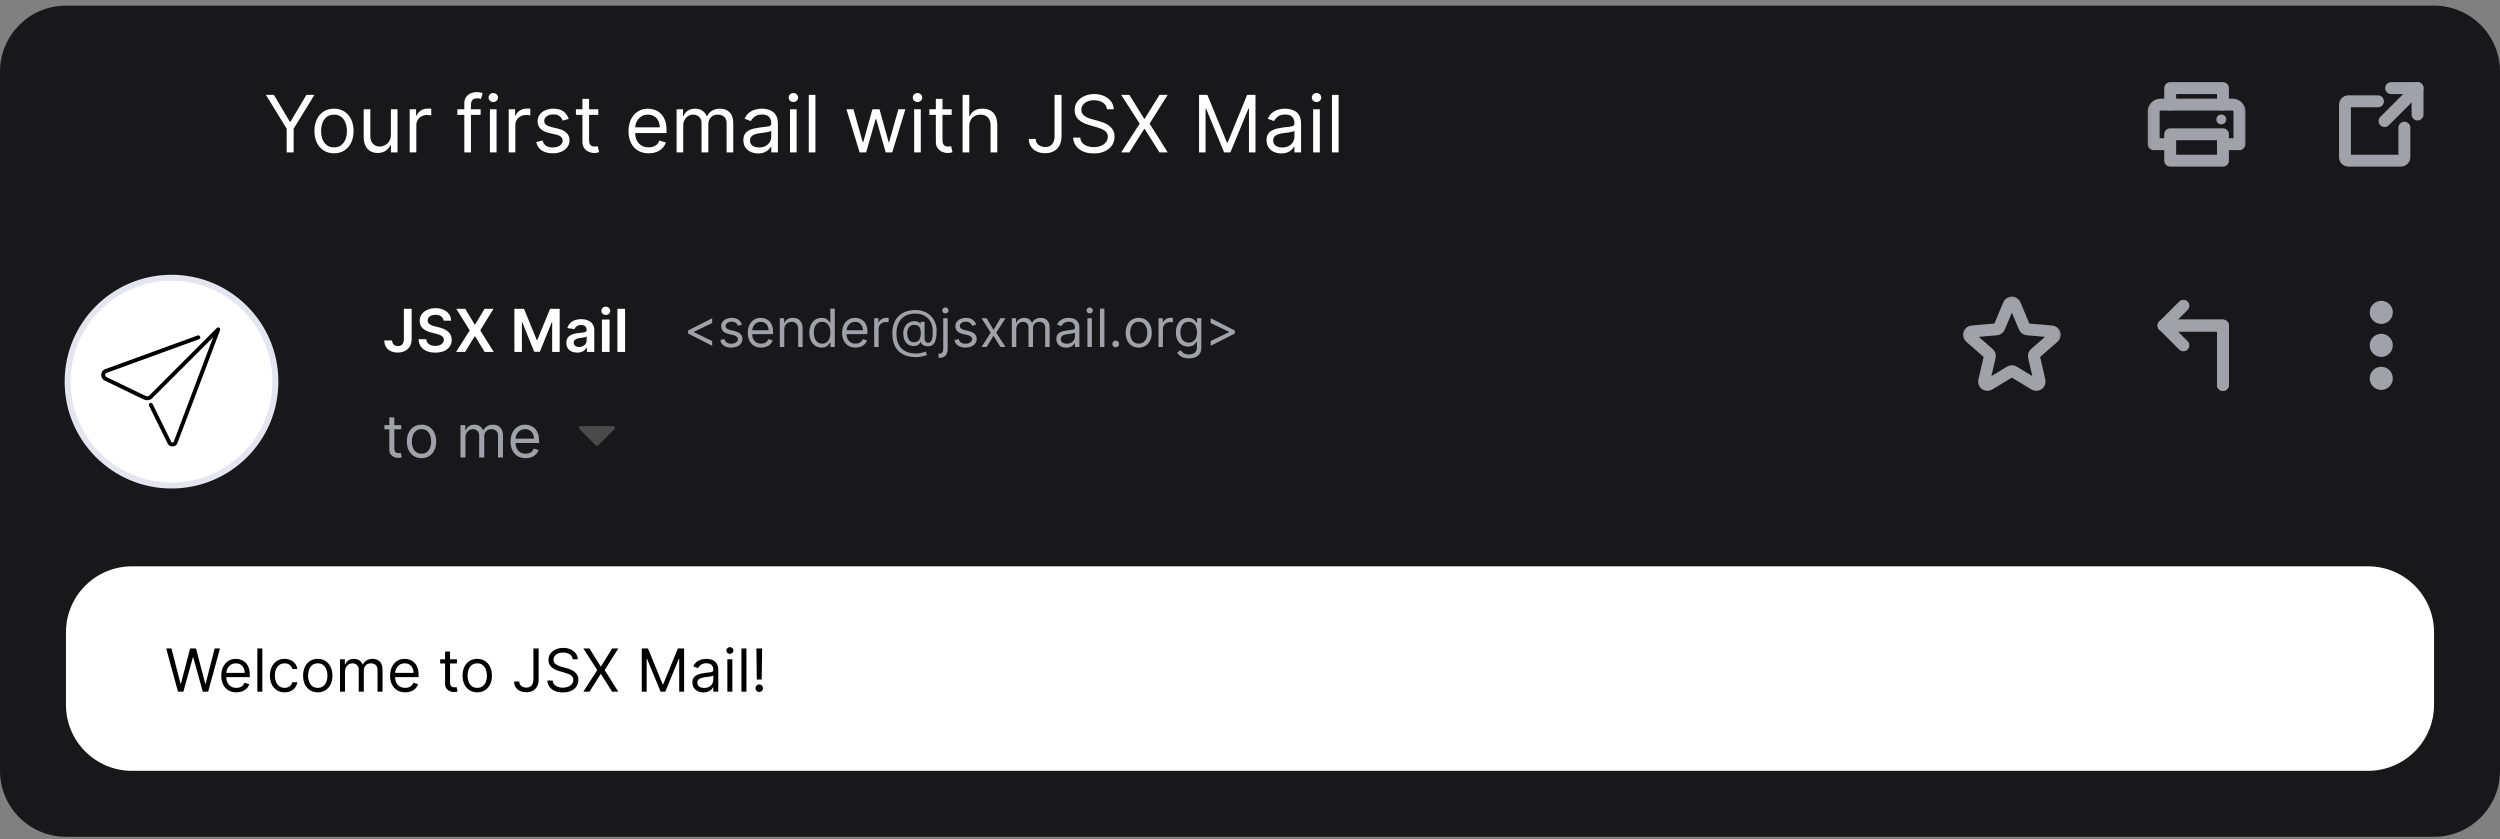
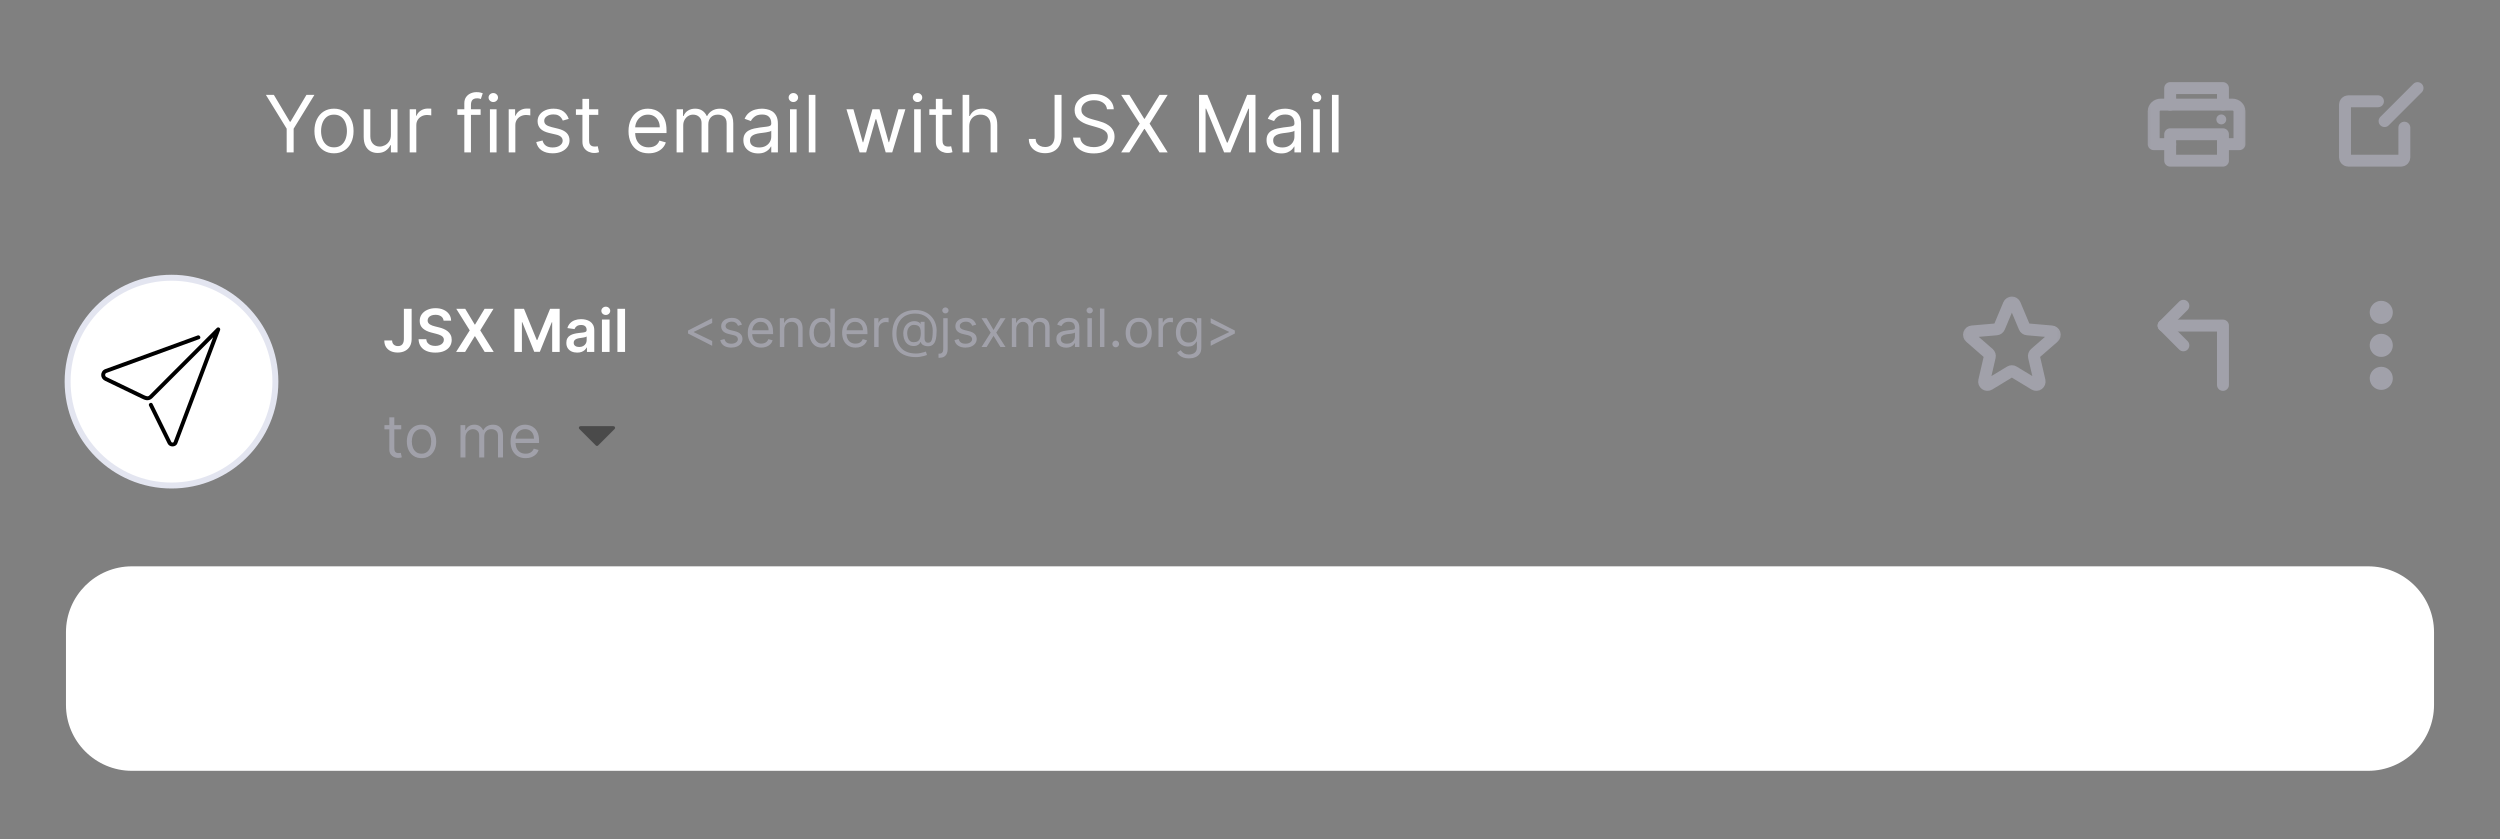
<svg xmlns="http://www.w3.org/2000/svg" width="420" height="141" viewBox="0 0 420 141" fill="none">
  <rect x="0" y="0" width="420" height="141" fill="#808080" stroke="none" />
  <g clip-path="url(#clip0_2_21594)">
-     <path d="M408.918 0.948H11.082C4.961 0.948 0 5.91 0 12.03V129.497C0 135.617 4.961 140.579 11.082 140.579H408.918C415.039 140.579 420 135.617 420 129.497V12.03C420 5.91 415.039 0.948 408.918 0.948Z" fill="#18181B" />
    <path d="M44.667 15.934H46.008L48.691 20.448H48.804L51.486 15.934H52.827L49.333 21.619V25.605H48.162V21.619L44.667 15.934ZM56.111 25.756C55.457 25.756 54.882 25.6 54.388 25.289C53.897 24.977 53.513 24.541 53.236 23.981C52.962 23.42 52.825 22.765 52.825 22.016C52.825 21.261 52.962 20.601 53.236 20.037C53.513 19.474 53.897 19.036 54.388 18.725C54.882 18.413 55.457 18.257 56.111 18.257C56.766 18.257 57.339 18.413 57.831 18.725C58.325 19.036 58.709 19.474 58.983 20.037C59.26 20.601 59.398 21.261 59.398 22.016C59.398 22.765 59.26 23.42 58.983 23.981C58.709 24.541 58.325 24.977 57.831 25.289C57.339 25.6 56.766 25.756 56.111 25.756ZM56.111 24.755C56.609 24.755 57.018 24.628 57.339 24.372C57.661 24.117 57.898 23.782 58.052 23.367C58.207 22.951 58.284 22.501 58.284 22.016C58.284 21.531 58.207 21.079 58.052 20.661C57.898 20.242 57.661 19.904 57.339 19.645C57.018 19.387 56.609 19.258 56.111 19.258C55.614 19.258 55.205 19.387 54.884 19.645C54.563 19.904 54.325 20.242 54.171 20.661C54.017 21.079 53.939 21.531 53.939 22.016C53.939 22.501 54.017 22.951 54.171 23.367C54.325 23.782 54.563 24.117 54.884 24.372C55.205 24.628 55.614 24.755 56.111 24.755ZM65.671 22.639V18.352H66.785V25.605H65.671V24.377H65.595C65.425 24.746 65.161 25.059 64.802 25.317C64.443 25.572 63.99 25.7 63.442 25.7C62.989 25.7 62.585 25.6 62.233 25.402C61.881 25.201 61.603 24.898 61.402 24.495C61.2 24.089 61.1 23.578 61.1 22.961V18.352H62.214V22.885C62.214 23.414 62.362 23.836 62.658 24.151C62.957 24.465 63.338 24.623 63.801 24.623C64.078 24.623 64.36 24.552 64.646 24.41C64.936 24.269 65.178 24.051 65.374 23.759C65.572 23.466 65.671 23.093 65.671 22.639ZM68.827 25.605V18.352H69.903V19.447H69.979C70.111 19.088 70.35 18.797 70.697 18.573C71.043 18.35 71.433 18.238 71.868 18.238C71.95 18.238 72.052 18.24 72.175 18.243C72.297 18.246 72.391 18.251 72.453 18.257V19.39C72.415 19.381 72.329 19.367 72.194 19.348C72.061 19.326 71.921 19.315 71.773 19.315C71.421 19.315 71.106 19.389 70.829 19.537C70.555 19.682 70.338 19.883 70.177 20.141C70.02 20.396 69.941 20.688 69.941 21.015V25.605H68.827ZM80.745 18.352V19.296H76.834V18.352H80.745ZM78.006 25.605V17.35C78.006 16.935 78.103 16.588 78.298 16.311C78.494 16.034 78.747 15.827 79.059 15.688C79.37 15.55 79.7 15.48 80.046 15.48C80.32 15.48 80.543 15.502 80.716 15.546C80.89 15.591 81.018 15.631 81.104 15.669L80.782 16.633C80.726 16.614 80.647 16.59 80.546 16.562C80.449 16.533 80.32 16.519 80.159 16.519C79.791 16.519 79.524 16.612 79.361 16.798C79.2 16.984 79.12 17.256 79.12 17.615V25.605H78.006ZM82.306 25.605V18.352H83.421V25.605H82.306ZM82.873 17.143C82.656 17.143 82.469 17.069 82.311 16.921C82.157 16.773 82.08 16.595 82.08 16.387C82.08 16.179 82.157 16.001 82.311 15.853C82.469 15.705 82.656 15.631 82.873 15.631C83.091 15.631 83.276 15.705 83.43 15.853C83.588 16.001 83.667 16.179 83.667 16.387C83.667 16.595 83.588 16.773 83.43 16.921C83.276 17.069 83.091 17.143 82.873 17.143ZM85.462 25.605V18.352H86.539V19.447H86.615C86.747 19.088 86.986 18.797 87.332 18.573C87.678 18.35 88.069 18.238 88.504 18.238C88.585 18.238 88.687 18.24 88.81 18.243C88.933 18.246 89.026 18.251 89.089 18.257V19.39C89.052 19.381 88.965 19.367 88.829 19.348C88.697 19.326 88.557 19.315 88.409 19.315C88.056 19.315 87.742 19.389 87.465 19.537C87.191 19.682 86.974 19.883 86.813 20.141C86.656 20.396 86.577 20.688 86.577 21.015V25.605H85.462ZM95.548 19.976L94.547 20.259C94.484 20.093 94.391 19.93 94.268 19.773C94.148 19.612 93.985 19.48 93.777 19.376C93.57 19.272 93.303 19.221 92.979 19.221C92.535 19.221 92.165 19.323 91.87 19.527C91.576 19.729 91.43 19.985 91.43 20.297C91.43 20.574 91.531 20.793 91.732 20.953C91.934 21.114 92.249 21.248 92.677 21.355L93.754 21.619C94.402 21.777 94.885 22.018 95.204 22.342C95.521 22.663 95.68 23.077 95.68 23.584C95.68 24 95.56 24.371 95.322 24.698C95.085 25.026 94.755 25.284 94.33 25.473C93.905 25.662 93.41 25.756 92.847 25.756C92.107 25.756 91.494 25.596 91.01 25.274C90.525 24.953 90.218 24.484 90.089 23.867L91.147 23.603C91.247 23.993 91.438 24.286 91.718 24.481C92.001 24.676 92.372 24.774 92.828 24.774C93.347 24.774 93.76 24.664 94.065 24.443C94.374 24.22 94.528 23.952 94.528 23.64C94.528 23.389 94.44 23.178 94.264 23.008C94.087 22.835 93.817 22.706 93.451 22.62L92.243 22.337C91.578 22.18 91.09 21.936 90.779 21.605C90.47 21.271 90.316 20.854 90.316 20.354C90.316 19.945 90.431 19.582 90.66 19.268C90.893 18.953 91.21 18.706 91.61 18.526C92.013 18.347 92.469 18.257 92.979 18.257C93.697 18.257 94.26 18.415 94.67 18.729C95.082 19.044 95.375 19.46 95.548 19.976ZM100.512 18.352V19.296H96.753V18.352H100.512ZM97.849 16.614H98.964V23.527C98.964 23.842 99.009 24.078 99.1 24.236C99.195 24.39 99.314 24.494 99.46 24.547C99.607 24.598 99.763 24.623 99.927 24.623C100.05 24.623 100.15 24.616 100.229 24.604C100.308 24.588 100.371 24.576 100.418 24.566L100.645 25.567C100.569 25.596 100.463 25.624 100.328 25.652C100.193 25.684 100.021 25.7 99.814 25.7C99.499 25.7 99.19 25.632 98.888 25.497C98.589 25.361 98.34 25.155 98.142 24.878C97.947 24.601 97.849 24.251 97.849 23.829V16.614ZM108.97 25.756C108.271 25.756 107.668 25.602 107.161 25.293C106.658 24.982 106.269 24.547 105.995 23.99C105.725 23.43 105.589 22.778 105.589 22.035C105.589 21.292 105.725 20.637 105.995 20.07C106.269 19.501 106.65 19.057 107.138 18.739C107.629 18.418 108.202 18.257 108.857 18.257C109.235 18.257 109.608 18.32 109.976 18.446C110.345 18.572 110.68 18.776 110.982 19.06C111.284 19.34 111.525 19.712 111.704 20.174C111.884 20.637 111.974 21.207 111.974 21.884V22.356H106.382V21.393H110.84C110.84 20.983 110.758 20.618 110.594 20.297C110.434 19.976 110.204 19.723 109.905 19.537C109.609 19.351 109.26 19.258 108.857 19.258C108.413 19.258 108.029 19.368 107.704 19.589C107.384 19.806 107.136 20.089 106.963 20.439C106.79 20.788 106.704 21.163 106.704 21.563V22.205C106.704 22.753 106.798 23.217 106.987 23.598C107.179 23.976 107.445 24.264 107.785 24.462C108.125 24.657 108.52 24.755 108.97 24.755C109.263 24.755 109.527 24.714 109.763 24.632C110.003 24.547 110.209 24.421 110.382 24.255C110.555 24.084 110.689 23.873 110.783 23.622L111.86 23.924C111.747 24.289 111.556 24.61 111.289 24.887C111.021 25.161 110.691 25.375 110.297 25.529C109.904 25.681 109.461 25.756 108.97 25.756ZM113.669 25.605V18.352H114.746V19.485H114.84C114.991 19.098 115.235 18.797 115.572 18.583C115.909 18.366 116.313 18.257 116.786 18.257C117.264 18.257 117.662 18.366 117.98 18.583C118.301 18.797 118.552 19.098 118.731 19.485H118.807C118.993 19.11 119.271 18.813 119.643 18.592C120.014 18.369 120.459 18.257 120.979 18.257C121.628 18.257 122.158 18.46 122.571 18.866C122.983 19.269 123.189 19.897 123.189 20.75V25.605H122.075V20.75C122.075 20.215 121.928 19.833 121.635 19.603C121.343 19.373 120.998 19.258 120.601 19.258C120.092 19.258 119.696 19.413 119.416 19.721C119.136 20.026 118.996 20.414 118.996 20.883V25.605H117.862V20.637C117.862 20.225 117.728 19.893 117.461 19.641C117.193 19.386 116.848 19.258 116.427 19.258C116.137 19.258 115.867 19.335 115.615 19.49C115.366 19.644 115.164 19.858 115.01 20.132C114.859 20.403 114.783 20.716 114.783 21.072V25.605H113.669ZM127.361 25.775C126.902 25.775 126.485 25.689 126.11 25.515C125.736 25.339 125.438 25.086 125.217 24.755C124.997 24.421 124.887 24.018 124.887 23.546C124.887 23.131 124.969 22.794 125.133 22.535C125.296 22.274 125.515 22.07 125.789 21.922C126.062 21.774 126.365 21.663 126.696 21.591C127.029 21.515 127.365 21.456 127.701 21.412C128.142 21.355 128.499 21.312 128.774 21.284C129.051 21.253 129.252 21.201 129.378 21.128C129.507 21.056 129.571 20.93 129.571 20.75V20.713C129.571 20.247 129.444 19.885 129.189 19.627C128.937 19.368 128.555 19.239 128.042 19.239C127.509 19.239 127.092 19.356 126.79 19.589C126.488 19.822 126.275 20.07 126.152 20.335L125.094 19.957C125.283 19.516 125.535 19.173 125.85 18.928C126.168 18.679 126.515 18.506 126.889 18.408C127.267 18.307 127.638 18.257 128.003 18.257C128.237 18.257 128.504 18.285 128.806 18.342C129.112 18.396 129.406 18.507 129.69 18.677C129.976 18.847 130.214 19.104 130.403 19.447C130.592 19.79 130.686 20.25 130.686 20.826V25.605H129.571V24.623H129.515C129.439 24.78 129.313 24.949 129.137 25.128C128.961 25.308 128.726 25.46 128.433 25.586C128.14 25.712 127.783 25.775 127.361 25.775ZM127.531 24.774C127.972 24.774 128.344 24.687 128.646 24.514C128.951 24.341 129.181 24.117 129.335 23.844C129.493 23.57 129.571 23.282 129.571 22.98V21.959C129.524 22.016 129.42 22.068 129.26 22.115C129.102 22.159 128.92 22.199 128.712 22.233C128.507 22.265 128.308 22.293 128.112 22.318C127.92 22.34 127.765 22.359 127.645 22.375C127.355 22.413 127.084 22.474 126.833 22.559C126.584 22.641 126.382 22.765 126.228 22.932C126.077 23.096 126.001 23.319 126.001 23.603C126.001 23.99 126.144 24.283 126.431 24.481C126.721 24.676 127.088 24.774 127.531 24.774ZM132.72 25.605V18.352H133.835V25.605H132.72ZM133.287 17.143C133.069 17.143 132.882 17.069 132.725 16.921C132.571 16.773 132.493 16.595 132.493 16.387C132.493 16.179 132.571 16.001 132.725 15.853C132.882 15.705 133.069 15.631 133.287 15.631C133.504 15.631 133.689 15.705 133.844 15.853C134.001 16.001 134.08 16.179 134.08 16.387C134.08 16.595 134.001 16.773 133.844 16.921C133.689 17.069 133.504 17.143 133.287 17.143ZM136.99 15.934V25.605H135.876V15.934H136.99ZM144.415 25.605L142.205 18.352H143.376L144.944 23.905H145.02L146.568 18.352H147.758L149.288 23.886H149.364L150.932 18.352H152.103L149.893 25.605H148.797L147.21 20.033H147.097L145.51 25.605H144.415ZM153.576 25.605V18.352H154.691V25.605H153.576ZM154.143 17.143C153.926 17.143 153.739 17.069 153.581 16.921C153.427 16.773 153.35 16.595 153.35 16.387C153.35 16.179 153.427 16.001 153.581 15.853C153.739 15.705 153.926 15.631 154.143 15.631C154.36 15.631 154.546 15.705 154.7 15.853C154.858 16.001 154.937 16.179 154.937 16.387C154.937 16.595 154.858 16.773 154.7 16.921C154.546 17.069 154.36 17.143 154.143 17.143ZM159.887 18.352V19.296H156.127V18.352H159.887ZM157.223 16.614H158.338V23.527C158.338 23.842 158.383 24.078 158.474 24.236C158.569 24.39 158.689 24.494 158.834 24.547C158.981 24.598 159.137 24.623 159.301 24.623C159.424 24.623 159.524 24.616 159.603 24.604C159.682 24.588 159.745 24.576 159.792 24.566L160.019 25.567C159.943 25.596 159.838 25.624 159.702 25.652C159.567 25.684 159.395 25.7 159.188 25.7C158.873 25.7 158.564 25.632 158.262 25.497C157.963 25.361 157.714 25.155 157.516 24.878C157.321 24.601 157.223 24.251 157.223 23.829V16.614ZM162.833 21.242V25.605H161.719V15.934H162.833V19.485H162.928C163.098 19.11 163.353 18.813 163.693 18.592C164.036 18.369 164.492 18.257 165.062 18.257C165.556 18.257 165.99 18.356 166.361 18.555C166.733 18.75 167.021 19.05 167.225 19.457C167.433 19.86 167.537 20.373 167.537 20.996V25.605H166.422V21.072C166.422 20.495 166.273 20.05 165.974 19.735C165.678 19.417 165.267 19.258 164.741 19.258C164.376 19.258 164.049 19.335 163.759 19.49C163.472 19.644 163.246 19.869 163.079 20.165C162.915 20.461 162.833 20.82 162.833 21.242ZM177.169 15.934H178.34V22.847C178.34 23.464 178.227 23.988 178.001 24.42C177.773 24.851 177.454 25.178 177.041 25.402C176.629 25.625 176.143 25.737 175.583 25.737C175.053 25.737 174.583 25.641 174.171 25.449C173.758 25.254 173.434 24.977 173.198 24.618C172.962 24.259 172.844 23.833 172.844 23.338H173.996C173.996 23.612 174.063 23.852 174.199 24.056C174.338 24.258 174.526 24.415 174.766 24.528C175.005 24.642 175.277 24.698 175.583 24.698C175.919 24.698 176.206 24.628 176.442 24.486C176.678 24.344 176.857 24.136 176.981 23.863C177.106 23.585 177.169 23.247 177.169 22.847V15.934ZM185.976 18.352C185.92 17.873 185.69 17.502 185.287 17.237C184.884 16.973 184.39 16.84 183.804 16.84C183.376 16.84 183.001 16.91 182.68 17.048C182.362 17.187 182.114 17.377 181.934 17.62C181.758 17.862 181.67 18.137 181.67 18.446C181.67 18.704 181.731 18.926 181.854 19.112C181.98 19.294 182.14 19.447 182.335 19.57C182.531 19.689 182.735 19.789 182.949 19.867C183.164 19.943 183.36 20.004 183.54 20.052L184.522 20.316C184.774 20.382 185.054 20.473 185.363 20.59C185.674 20.706 185.972 20.865 186.255 21.067C186.541 21.265 186.777 21.52 186.964 21.832C187.149 22.144 187.242 22.526 187.242 22.98C187.242 23.502 187.105 23.974 186.831 24.396C186.56 24.818 186.164 25.153 185.641 25.402C185.122 25.651 184.491 25.775 183.748 25.775C183.055 25.775 182.455 25.663 181.948 25.44C181.444 25.216 181.048 24.905 180.758 24.505C180.472 24.105 180.309 23.64 180.272 23.112H181.481C181.512 23.477 181.635 23.779 181.849 24.018C182.067 24.255 182.34 24.431 182.671 24.547C183.005 24.661 183.364 24.717 183.748 24.717C184.195 24.717 184.596 24.645 184.952 24.5C185.307 24.352 185.589 24.147 185.797 23.886C186.005 23.622 186.109 23.313 186.109 22.961C186.109 22.639 186.019 22.378 185.839 22.177C185.66 21.975 185.424 21.811 185.131 21.686C184.838 21.56 184.522 21.449 184.182 21.355L182.992 21.015C182.236 20.798 181.638 20.488 181.197 20.085C180.757 19.682 180.536 19.154 180.536 18.503C180.536 17.961 180.682 17.489 180.976 17.086C181.271 16.68 181.668 16.365 182.166 16.142C182.666 15.915 183.225 15.801 183.842 15.801C184.465 15.801 185.019 15.913 185.504 16.137C185.989 16.357 186.373 16.659 186.657 17.043C186.943 17.427 187.094 17.863 187.11 18.352H185.976ZM189.734 15.934L192.227 19.957H192.303L194.797 15.934H196.175L193.134 20.769L196.175 25.605H194.797L192.303 21.657H192.227L189.734 25.605H188.355L191.472 20.769L188.355 15.934H189.734ZM201.44 15.934H202.838L206.125 23.962H206.238L209.524 15.934H210.922V25.605H209.827V18.257H209.732L206.71 25.605H205.652L202.63 18.257H202.535V25.605H201.44V15.934ZM215.254 25.775C214.794 25.775 214.377 25.689 214.003 25.515C213.628 25.339 213.33 25.086 213.11 24.755C212.889 24.421 212.779 24.018 212.779 23.546C212.779 23.131 212.861 22.794 213.025 22.535C213.189 22.274 213.407 22.07 213.681 21.922C213.955 21.774 214.257 21.663 214.588 21.591C214.922 21.515 215.257 21.456 215.594 21.412C216.034 21.355 216.392 21.312 216.666 21.284C216.943 21.253 217.144 21.201 217.27 21.128C217.399 21.056 217.464 20.93 217.464 20.75V20.713C217.464 20.247 217.337 19.885 217.082 19.627C216.83 19.368 216.447 19.239 215.934 19.239C215.402 19.239 214.984 19.356 214.682 19.589C214.38 19.822 214.168 20.07 214.045 20.335L212.987 19.957C213.176 19.516 213.428 19.173 213.743 18.928C214.061 18.679 214.407 18.506 214.782 18.408C215.16 18.307 215.531 18.257 215.896 18.257C216.129 18.257 216.397 18.285 216.699 18.342C217.004 18.396 217.299 18.507 217.582 18.677C217.868 18.847 218.106 19.104 218.295 19.447C218.484 19.79 218.578 20.25 218.578 20.826V25.605H217.464V24.623H217.407C217.332 24.78 217.206 24.949 217.03 25.128C216.853 25.308 216.618 25.46 216.326 25.586C216.033 25.712 215.676 25.775 215.254 25.775ZM215.424 24.774C215.865 24.774 216.236 24.687 216.538 24.514C216.844 24.341 217.073 24.117 217.228 23.844C217.385 23.57 217.464 23.282 217.464 22.98V21.959C217.417 22.016 217.313 22.068 217.152 22.115C216.995 22.159 216.812 22.199 216.605 22.233C216.4 22.265 216.2 22.293 216.005 22.318C215.813 22.34 215.657 22.359 215.537 22.375C215.248 22.413 214.977 22.474 214.725 22.559C214.476 22.641 214.275 22.765 214.121 22.932C213.969 23.096 213.894 23.319 213.894 23.603C213.894 23.99 214.037 24.283 214.323 24.481C214.613 24.676 214.98 24.774 215.424 24.774ZM220.612 25.605V18.352H221.727V25.605H220.612ZM221.179 17.143C220.962 17.143 220.775 17.069 220.617 16.921C220.463 16.773 220.386 16.595 220.386 16.387C220.386 16.179 220.463 16.001 220.617 15.853C220.775 15.705 220.962 15.631 221.179 15.631C221.396 15.631 221.582 15.705 221.737 15.853C221.894 16.001 221.973 16.179 221.973 16.387C221.973 16.595 221.894 16.773 221.737 16.921C221.582 17.069 221.396 17.143 221.179 17.143ZM224.883 15.934V25.605H223.768V15.934H224.883Z" fill="white" />
    <mask id="mask0_2_21594" style="mask-type:luminance" maskUnits="userSpaceOnUse" x="360" y="12" width="18" height="18">
      <path d="M377.889 12.03H360.158V29.761H377.889V12.03Z" fill="white" />
    </mask>
    <g mask="url(#mask0_2_21594)">
      <path d="M364.591 17.571V14.8H373.456V17.571" stroke="#A1A1AA" stroke-width="2" stroke-linecap="round" stroke-linejoin="round" />
      <path d="M373.456 22.558H364.591V26.99H373.456V22.558Z" stroke="#A1A1AA" stroke-width="2" stroke-linecap="round" stroke-linejoin="round" />
      <path d="M364.591 24.22H361.82V18.679C361.82 18.067 362.358 17.571 363.02 17.571H375.026C375.689 17.571 376.227 18.067 376.227 18.679V24.22H373.456" stroke="#A1A1AA" stroke-width="2" stroke-linecap="round" stroke-linejoin="round" />
      <path d="M373.179 20.895C373.638 20.895 374.01 20.523 374.01 20.064C374.01 19.605 373.638 19.233 373.179 19.233C372.72 19.233 372.348 19.605 372.348 20.064C372.348 20.523 372.72 20.895 373.179 20.895Z" fill="#A1A1AA" />
    </g>
    <mask id="mask1_2_21594" style="mask-type:luminance" maskUnits="userSpaceOnUse" x="391" y="12" width="18" height="18">
      <path d="M408.918 12.03H391.188V29.761H408.918V12.03Z" fill="white" />
    </mask>
    <g mask="url(#mask1_2_21594)">
-       <path d="M406.148 19.233L406.148 14.801L401.715 14.8" stroke="#A1A1AA" stroke-width="2" stroke-linecap="round" stroke-linejoin="round" />
      <path d="M400.607 20.341L406.148 14.8" stroke="#A1A1AA" stroke-width="2" stroke-linecap="round" stroke-linejoin="round" />
      <path d="M403.932 21.449V26.436C403.932 26.583 403.873 26.724 403.769 26.828C403.666 26.932 403.524 26.99 403.378 26.99H394.512C394.365 26.99 394.224 26.932 394.12 26.828C394.016 26.724 393.958 26.583 393.958 26.436V17.571C393.958 17.424 394.016 17.283 394.12 17.179C394.224 17.075 394.365 17.017 394.512 17.017H399.499" stroke="#A1A1AA" stroke-width="2" stroke-linecap="round" stroke-linejoin="round" />
    </g>
    <path d="M46.267 64.114C46.267 54.475 38.452 46.66 28.813 46.66C19.173 46.66 11.359 54.475 11.359 64.114C11.359 73.754 19.173 81.568 28.813 81.568C38.452 81.568 46.267 73.754 46.267 64.114Z" fill="white" />
    <path d="M46.267 64.114C46.267 54.475 38.452 46.66 28.813 46.66C19.173 46.66 11.359 54.475 11.359 64.114C11.359 73.754 19.173 81.568 28.813 81.568C38.452 81.568 46.267 73.754 46.267 64.114Z" stroke="#E3E5F0" />
    <path d="M67.852 51.874H69.155V56.974C69.153 57.441 69.054 57.844 68.858 58.182C68.662 58.517 68.388 58.776 68.036 58.958C67.687 59.137 67.279 59.227 66.814 59.227C66.389 59.227 66.007 59.151 65.666 59C65.329 58.847 65.061 58.62 64.862 58.32C64.664 58.02 64.565 57.647 64.565 57.201H65.872C65.874 57.397 65.917 57.566 65.999 57.708C66.084 57.849 66.201 57.957 66.35 58.033C66.499 58.109 66.67 58.146 66.864 58.146C67.074 58.146 67.252 58.103 67.399 58.016C67.545 57.926 67.656 57.793 67.732 57.619C67.809 57.444 67.85 57.229 67.852 56.974V51.874ZM74.522 53.868C74.49 53.559 74.35 53.318 74.105 53.145C73.862 52.973 73.545 52.887 73.156 52.887C72.882 52.887 72.647 52.928 72.451 53.011C72.255 53.094 72.105 53.206 72.001 53.347C71.897 53.489 71.844 53.651 71.842 53.833C71.842 53.984 71.876 54.115 71.944 54.226C72.015 54.337 72.111 54.431 72.231 54.509C72.352 54.585 72.485 54.648 72.631 54.7C72.778 54.752 72.926 54.796 73.074 54.831L73.754 55.002C74.028 55.065 74.291 55.151 74.544 55.26C74.799 55.369 75.027 55.506 75.227 55.671C75.431 55.836 75.591 56.036 75.709 56.269C75.827 56.503 75.886 56.777 75.886 57.091C75.886 57.516 75.778 57.89 75.56 58.214C75.343 58.535 75.029 58.786 74.618 58.968C74.21 59.148 73.715 59.237 73.135 59.237C72.57 59.237 72.08 59.15 71.665 58.975C71.251 58.801 70.928 58.546 70.694 58.21C70.463 57.875 70.337 57.466 70.319 56.985H71.611C71.63 57.238 71.708 57.448 71.845 57.615C71.982 57.783 72.16 57.908 72.38 57.991C72.602 58.073 72.85 58.115 73.124 58.115C73.409 58.115 73.66 58.072 73.875 57.987C74.092 57.9 74.262 57.779 74.385 57.626C74.507 57.47 74.57 57.288 74.572 57.08C74.57 56.891 74.514 56.736 74.406 56.613C74.297 56.488 74.145 56.384 73.949 56.301C73.755 56.216 73.528 56.141 73.269 56.075L72.444 55.862C71.846 55.709 71.374 55.476 71.027 55.164C70.682 54.85 70.51 54.434 70.51 53.914C70.51 53.487 70.626 53.112 70.857 52.791C71.091 52.47 71.409 52.221 71.81 52.044C72.211 51.865 72.666 51.775 73.173 51.775C73.688 51.775 74.139 51.865 74.526 52.044C74.916 52.221 75.222 52.468 75.443 52.784C75.666 53.098 75.78 53.46 75.787 53.868H74.522ZM78.156 51.874L79.753 54.53H79.81L81.414 51.874H82.912L80.677 55.501L82.947 59.128H81.425L79.81 56.489H79.753L78.138 59.128H76.622L78.914 55.501L76.65 51.874H78.156ZM86.418 51.874H88.026L90.179 57.13H90.264L92.417 51.874H94.025V59.128H92.765V54.144H92.697L90.692 59.106H89.751L87.746 54.134H87.679V59.128H86.418V51.874ZM96.965 59.237C96.62 59.237 96.31 59.176 96.033 59.053C95.76 58.928 95.542 58.744 95.382 58.501C95.224 58.258 95.145 57.957 95.145 57.601C95.145 57.294 95.201 57.04 95.315 56.84C95.428 56.639 95.583 56.478 95.778 56.358C95.975 56.237 96.195 56.147 96.441 56.085C96.689 56.022 96.945 55.975 97.21 55.947C97.528 55.914 97.787 55.885 97.985 55.858C98.183 55.83 98.327 55.788 98.417 55.731C98.51 55.672 98.556 55.581 98.556 55.458V55.437C98.556 55.17 98.476 54.964 98.318 54.817C98.16 54.671 97.932 54.598 97.635 54.598C97.32 54.598 97.071 54.666 96.887 54.803C96.706 54.94 96.582 55.102 96.519 55.288L95.322 55.118C95.416 54.788 95.572 54.511 95.789 54.29C96.006 54.065 96.272 53.898 96.586 53.787C96.9 53.673 97.247 53.617 97.627 53.617C97.89 53.617 98.15 53.647 98.41 53.709C98.67 53.77 98.907 53.872 99.122 54.013C99.337 54.153 99.509 54.343 99.639 54.584C99.771 54.824 99.838 55.125 99.838 55.487V59.128H98.605V58.38H98.562C98.485 58.531 98.375 58.673 98.233 58.805C98.094 58.935 97.918 59.04 97.706 59.12C97.495 59.199 97.249 59.237 96.965 59.237ZM97.298 58.295C97.555 58.295 97.779 58.244 97.968 58.143C98.156 58.039 98.302 57.902 98.403 57.732C98.507 57.562 98.559 57.377 98.559 57.176V56.535C98.519 56.568 98.45 56.599 98.353 56.627C98.259 56.655 98.153 56.68 98.035 56.701C97.917 56.723 97.8 56.742 97.684 56.758C97.568 56.775 97.468 56.789 97.383 56.8C97.192 56.827 97.021 56.869 96.87 56.928C96.718 56.987 96.599 57.07 96.511 57.176C96.424 57.28 96.381 57.414 96.381 57.58C96.381 57.816 96.467 57.995 96.639 58.115C96.812 58.235 97.031 58.295 97.298 58.295ZM101.127 59.128V53.687H102.409V59.128H101.127ZM101.772 52.915C101.568 52.915 101.394 52.848 101.247 52.714C101.101 52.577 101.027 52.412 101.027 52.221C101.027 52.028 101.101 51.863 101.247 51.729C101.394 51.592 101.568 51.523 101.772 51.523C101.977 51.523 102.152 51.592 102.296 51.729C102.442 51.863 102.515 52.028 102.515 52.221C102.515 52.412 102.442 52.577 102.296 52.714C102.152 52.848 101.977 52.915 101.772 52.915ZM105.01 51.874V59.128H103.727V51.874H105.01Z" fill="white" />
    <path d="M115.591 56.03V55.526L119.646 53.461V54.267L116.535 55.765L116.56 55.715V55.841L116.535 55.79L119.646 57.289V58.095L115.591 56.03ZM124.646 54.544L123.978 54.733C123.937 54.621 123.874 54.513 123.792 54.408C123.713 54.301 123.604 54.213 123.465 54.144C123.326 54.075 123.149 54.04 122.933 54.04C122.637 54.04 122.391 54.108 122.193 54.245C121.998 54.379 121.9 54.55 121.9 54.758C121.9 54.943 121.968 55.088 122.102 55.195C122.236 55.302 122.446 55.392 122.731 55.463L123.449 55.639C123.882 55.744 124.204 55.905 124.416 56.121C124.628 56.335 124.734 56.611 124.734 56.949C124.734 57.226 124.654 57.474 124.494 57.692C124.337 57.91 124.117 58.083 123.833 58.208C123.55 58.334 123.221 58.397 122.845 58.397C122.352 58.397 121.943 58.29 121.62 58.076C121.297 57.862 121.092 57.55 121.006 57.138L121.712 56.962C121.779 57.222 121.906 57.417 122.093 57.547C122.281 57.678 122.528 57.742 122.832 57.742C123.179 57.742 123.453 57.669 123.657 57.522C123.863 57.373 123.966 57.194 123.966 56.986C123.966 56.819 123.907 56.678 123.79 56.565C123.672 56.45 123.492 56.363 123.248 56.307L122.442 56.118C121.999 56.013 121.674 55.85 121.466 55.63C121.26 55.407 121.158 55.129 121.158 54.796C121.158 54.523 121.234 54.281 121.387 54.072C121.543 53.862 121.753 53.697 122.02 53.577C122.289 53.458 122.593 53.398 122.933 53.398C123.412 53.398 123.787 53.503 124.06 53.713C124.335 53.922 124.531 54.2 124.646 54.544ZM127.88 58.397C127.414 58.397 127.012 58.294 126.674 58.089C126.338 57.881 126.079 57.591 125.896 57.22C125.716 56.846 125.625 56.411 125.625 55.916C125.625 55.421 125.716 54.984 125.896 54.607C126.079 54.227 126.333 53.931 126.658 53.719C126.986 53.505 127.367 53.398 127.804 53.398C128.056 53.398 128.305 53.44 128.55 53.524C128.796 53.608 129.019 53.744 129.221 53.933C129.423 54.12 129.583 54.367 129.702 54.676C129.822 54.984 129.882 55.364 129.882 55.816V56.13H126.155V55.488H129.127C129.127 55.215 129.072 54.972 128.963 54.758C128.856 54.544 128.702 54.375 128.503 54.251C128.306 54.127 128.073 54.065 127.804 54.065C127.508 54.065 127.252 54.139 127.036 54.286C126.822 54.43 126.657 54.619 126.542 54.852C126.427 55.085 126.368 55.335 126.368 55.602V56.03C126.368 56.395 126.432 56.705 126.557 56.958C126.685 57.21 126.863 57.402 127.089 57.535C127.316 57.665 127.58 57.73 127.88 57.73C128.075 57.73 128.251 57.702 128.409 57.648C128.568 57.591 128.706 57.507 128.821 57.396C128.937 57.282 129.026 57.142 129.088 56.974L129.807 57.175C129.731 57.419 129.604 57.633 129.425 57.818C129.247 58.001 129.027 58.143 128.764 58.246C128.502 58.347 128.207 58.397 127.88 58.397ZM131.755 55.387V58.296H131.012V53.461H131.73V54.216H131.793C131.907 53.971 132.078 53.773 132.309 53.624C132.54 53.473 132.838 53.398 133.204 53.398C133.531 53.398 133.818 53.465 134.063 53.599C134.309 53.731 134.5 53.933 134.636 54.204C134.772 54.472 134.84 54.812 134.84 55.224V58.296H134.097V55.274C134.097 54.894 133.999 54.598 133.802 54.386C133.604 54.172 133.333 54.065 132.989 54.065C132.752 54.065 132.54 54.117 132.353 54.219C132.169 54.322 132.023 54.472 131.916 54.67C131.809 54.867 131.755 55.106 131.755 55.387ZM138.024 58.397C137.621 58.397 137.266 58.295 136.957 58.092C136.648 57.886 136.407 57.597 136.233 57.223C136.059 56.847 135.971 56.403 135.971 55.891C135.971 55.383 136.059 54.943 136.233 54.569C136.407 54.195 136.65 53.907 136.96 53.703C137.271 53.499 137.63 53.398 138.037 53.398C138.352 53.398 138.601 53.45 138.783 53.555C138.968 53.658 139.108 53.776 139.205 53.908C139.304 54.038 139.38 54.145 139.434 54.229H139.498V51.849H140.241V58.296H139.523V57.553H139.434C139.38 57.642 139.303 57.753 139.202 57.887C139.101 58.019 138.957 58.138 138.77 58.243C138.583 58.346 138.335 58.397 138.024 58.397ZM138.125 57.73C138.423 57.73 138.675 57.652 138.88 57.497C139.086 57.34 139.243 57.122 139.35 56.845C139.457 56.566 139.51 56.244 139.51 55.879C139.51 55.517 139.458 55.202 139.353 54.931C139.248 54.658 139.093 54.446 138.887 54.295C138.681 54.142 138.427 54.065 138.125 54.065C137.81 54.065 137.548 54.146 137.338 54.308C137.13 54.467 136.974 54.684 136.869 54.959C136.766 55.232 136.714 55.538 136.714 55.879C136.714 56.223 136.767 56.535 136.872 56.817C136.979 57.096 137.137 57.318 137.344 57.484C137.554 57.648 137.814 57.73 138.125 57.73ZM143.732 58.397C143.266 58.397 142.864 58.294 142.526 58.089C142.19 57.881 141.931 57.591 141.748 57.22C141.568 56.846 141.478 56.411 141.478 55.916C141.478 55.421 141.568 54.984 141.748 54.607C141.931 54.227 142.185 53.931 142.51 53.719C142.838 53.505 143.22 53.398 143.657 53.398C143.908 53.398 144.157 53.44 144.402 53.524C144.648 53.608 144.872 53.744 145.073 53.933C145.275 54.12 145.435 54.367 145.555 54.676C145.675 54.984 145.734 55.364 145.734 55.816V56.13H142.006V55.488H144.979C144.979 55.215 144.924 54.972 144.815 54.758C144.708 54.544 144.555 54.375 144.355 54.251C144.158 54.127 143.925 54.065 143.657 54.065C143.361 54.065 143.104 54.139 142.888 54.286C142.674 54.43 142.51 54.619 142.394 54.852C142.279 55.085 142.221 55.335 142.221 55.602V56.03C142.221 56.395 142.284 56.705 142.41 56.958C142.538 57.21 142.715 57.402 142.942 57.535C143.168 57.665 143.432 57.73 143.732 57.73C143.927 57.73 144.103 57.702 144.261 57.648C144.42 57.591 144.558 57.507 144.673 57.396C144.789 57.282 144.878 57.142 144.941 56.974L145.658 57.175C145.583 57.419 145.456 57.633 145.278 57.818C145.099 58.001 144.879 58.143 144.617 58.246C144.354 58.347 144.059 58.397 143.732 58.397ZM146.864 58.296V53.461H147.582V54.191H147.633C147.721 53.952 147.88 53.758 148.111 53.609C148.342 53.46 148.602 53.385 148.892 53.385C148.946 53.385 149.015 53.386 149.097 53.388C149.179 53.39 149.24 53.394 149.282 53.398V54.153C149.257 54.147 149.199 54.138 149.109 54.125C149.021 54.11 148.928 54.103 148.829 54.103C148.594 54.103 148.384 54.152 148.199 54.251C148.017 54.347 147.872 54.482 147.765 54.654C147.66 54.824 147.607 55.018 147.607 55.236V58.296H146.864ZM153.878 59.996C153.236 59.996 152.668 59.908 152.175 59.732C151.681 59.558 151.267 59.301 150.931 58.961C150.595 58.621 150.341 58.204 150.169 57.711C149.997 57.218 149.911 56.653 149.911 56.017C149.911 55.402 149.998 54.852 150.173 54.367C150.349 53.883 150.604 53.471 150.937 53.133C151.273 52.793 151.68 52.534 152.159 52.356C152.639 52.177 153.183 52.088 153.79 52.088C154.379 52.088 154.896 52.185 155.338 52.378C155.783 52.569 156.155 52.828 156.453 53.155C156.753 53.481 156.978 53.847 157.127 54.254C157.278 54.661 157.354 55.081 157.354 55.513C157.354 55.818 157.339 56.126 157.309 56.439C157.28 56.752 157.218 57.039 157.124 57.302C157.03 57.562 156.883 57.772 156.686 57.931C156.491 58.091 156.227 58.171 155.893 58.171C155.746 58.171 155.584 58.147 155.408 58.101C155.232 58.055 155.075 57.978 154.939 57.871C154.803 57.764 154.722 57.62 154.696 57.44H154.659C154.608 57.562 154.531 57.678 154.426 57.787C154.323 57.896 154.188 57.983 154.02 58.048C153.854 58.113 153.651 58.141 153.412 58.133C153.139 58.122 152.899 58.062 152.691 57.95C152.483 57.837 152.309 57.684 152.168 57.49C152.03 57.295 151.925 57.07 151.854 56.814C151.785 56.556 151.75 56.277 151.75 55.979C151.75 55.696 151.792 55.437 151.875 55.202C151.96 54.967 152.076 54.761 152.225 54.585C152.376 54.408 152.552 54.268 152.754 54.163C152.958 54.056 153.177 53.99 153.412 53.964C153.622 53.943 153.813 53.953 153.985 53.993C154.157 54.031 154.299 54.088 154.41 54.166C154.521 54.242 154.592 54.325 154.621 54.418H154.659V54.065H155.326V56.911C155.326 57.087 155.376 57.242 155.474 57.377C155.573 57.511 155.716 57.579 155.905 57.579C156.12 57.579 156.283 57.505 156.397 57.358C156.512 57.212 156.591 56.985 156.633 56.678C156.677 56.372 156.699 55.979 156.699 55.501C156.699 55.22 156.66 54.943 156.582 54.67C156.506 54.395 156.391 54.138 156.236 53.898C156.083 53.659 155.889 53.448 155.654 53.266C155.418 53.083 155.142 52.94 154.825 52.837C154.511 52.732 154.153 52.68 153.752 52.68C153.259 52.68 152.817 52.757 152.427 52.91C152.038 53.061 151.707 53.282 151.435 53.574C151.164 53.864 150.957 54.216 150.815 54.632C150.674 55.045 150.604 55.516 150.604 56.042C150.604 56.578 150.674 57.053 150.815 57.469C150.957 57.884 151.167 58.234 151.444 58.52C151.724 58.806 152.069 59.022 152.48 59.169C152.892 59.318 153.366 59.392 153.903 59.392C154.134 59.392 154.362 59.37 154.586 59.326C154.811 59.282 155.009 59.233 155.181 59.181C155.353 59.129 155.477 59.09 155.553 59.064L155.729 59.644C155.599 59.698 155.429 59.753 155.219 59.807C155.012 59.862 154.789 59.907 154.552 59.943C154.317 59.979 154.092 59.996 153.878 59.996ZM153.513 57.49C153.794 57.49 154.022 57.434 154.196 57.321C154.37 57.207 154.497 57.036 154.577 56.807C154.656 56.579 154.696 56.29 154.696 55.941C154.696 55.589 154.652 55.314 154.564 55.117C154.476 54.919 154.346 54.781 154.174 54.701C154.002 54.621 153.79 54.581 153.538 54.581C153.299 54.581 153.094 54.645 152.924 54.77C152.756 54.894 152.627 55.06 152.537 55.268C152.449 55.474 152.405 55.698 152.405 55.941C152.405 56.21 152.44 56.463 152.511 56.7C152.583 56.936 152.699 57.126 152.861 57.273C153.023 57.418 153.24 57.49 153.513 57.49ZM158.466 53.461H159.209V58.649C159.209 58.947 159.157 59.205 159.054 59.423C158.954 59.642 158.8 59.811 158.595 59.93C158.391 60.05 158.134 60.11 157.824 60.11C157.798 60.11 157.773 60.11 157.748 60.11C157.723 60.11 157.698 60.11 157.672 60.11V59.417C157.698 59.417 157.72 59.417 157.742 59.417C157.763 59.417 157.786 59.417 157.811 59.417C158.037 59.417 158.203 59.35 158.308 59.216C158.413 59.083 158.466 58.895 158.466 58.649V53.461ZM158.831 52.655C158.686 52.655 158.561 52.605 158.456 52.507C158.353 52.408 158.302 52.29 158.302 52.151C158.302 52.013 158.353 51.894 158.456 51.795C158.561 51.697 158.686 51.647 158.831 51.647C158.975 51.647 159.1 51.697 159.202 51.795C159.307 51.894 159.36 52.013 159.36 52.151C159.36 52.29 159.307 52.408 159.202 52.507C159.1 52.605 158.975 52.655 158.831 52.655ZM163.995 54.544L163.327 54.733C163.285 54.621 163.224 54.513 163.142 54.408C163.062 54.301 162.953 54.213 162.814 54.144C162.676 54.075 162.498 54.04 162.282 54.04C161.986 54.04 161.74 54.108 161.542 54.245C161.347 54.379 161.249 54.55 161.249 54.758C161.249 54.943 161.317 55.088 161.451 55.195C161.585 55.302 161.795 55.392 162.081 55.463L162.798 55.639C163.231 55.744 163.553 55.905 163.765 56.121C163.977 56.335 164.083 56.611 164.083 56.949C164.083 57.226 164.003 57.474 163.844 57.692C163.686 57.91 163.466 58.083 163.183 58.208C162.899 58.334 162.57 58.397 162.194 58.397C161.7 58.397 161.293 58.29 160.969 58.076C160.646 57.862 160.442 57.55 160.355 57.138L161.061 56.962C161.128 57.222 161.255 57.417 161.442 57.547C161.631 57.678 161.877 57.742 162.181 57.742C162.528 57.742 162.803 57.669 163.006 57.522C163.212 57.373 163.315 57.194 163.315 56.986C163.315 56.819 163.256 56.678 163.138 56.565C163.021 56.45 162.84 56.363 162.597 56.307L161.791 56.118C161.348 56.013 161.023 55.85 160.815 55.63C160.61 55.407 160.506 55.129 160.506 54.796C160.506 54.523 160.583 54.281 160.736 54.072C160.892 53.862 161.103 53.697 161.369 53.577C161.638 53.458 161.942 53.398 162.282 53.398C162.76 53.398 163.136 53.503 163.409 53.713C163.684 53.922 163.879 54.2 163.995 54.544ZM165.755 53.461L166.914 55.438L168.073 53.461H168.929L167.367 55.879L168.929 58.296H168.073L166.914 56.42L165.755 58.296H164.899L166.435 55.879L164.899 53.461H165.755ZM169.989 58.296V53.461H170.707V54.216H170.77C170.871 53.958 171.033 53.758 171.258 53.615C171.482 53.47 171.752 53.398 172.067 53.398C172.386 53.398 172.652 53.47 172.863 53.615C173.078 53.758 173.244 53.958 173.364 54.216H173.415C173.538 53.967 173.724 53.768 173.971 53.621C174.219 53.472 174.516 53.398 174.862 53.398C175.295 53.398 175.649 53.533 175.923 53.804C176.198 54.072 176.336 54.491 176.336 55.06V58.296H175.593V55.06C175.593 54.703 175.495 54.448 175.3 54.295C175.105 54.142 174.875 54.065 174.611 54.065C174.271 54.065 174.007 54.168 173.821 54.374C173.633 54.577 173.54 54.836 173.54 55.148V58.296H172.785V54.984C172.785 54.709 172.695 54.488 172.517 54.32C172.338 54.15 172.109 54.065 171.828 54.065C171.634 54.065 171.454 54.117 171.286 54.219C171.12 54.322 170.986 54.465 170.883 54.648C170.783 54.828 170.732 55.037 170.732 55.274V58.296H169.989ZM179.117 58.41C178.811 58.41 178.533 58.352 178.283 58.237C178.033 58.119 177.835 57.95 177.688 57.73C177.541 57.507 177.468 57.239 177.468 56.924C177.468 56.647 177.522 56.422 177.631 56.25C177.74 56.076 177.887 55.939 178.069 55.841C178.252 55.742 178.453 55.669 178.673 55.62C178.896 55.57 179.119 55.53 179.344 55.501C179.638 55.463 179.876 55.435 180.059 55.416C180.243 55.395 180.378 55.36 180.461 55.312C180.548 55.264 180.591 55.18 180.591 55.06V55.035C180.591 54.724 180.506 54.483 180.336 54.311C180.168 54.139 179.913 54.053 179.57 54.053C179.216 54.053 178.938 54.13 178.737 54.286C178.535 54.441 178.393 54.607 178.312 54.783L177.606 54.531C177.732 54.237 177.9 54.008 178.11 53.845C178.322 53.679 178.553 53.563 178.802 53.498C179.055 53.431 179.302 53.398 179.546 53.398C179.701 53.398 179.879 53.417 180.081 53.454C180.284 53.49 180.48 53.565 180.669 53.678C180.86 53.791 181.019 53.962 181.145 54.191C181.271 54.42 181.334 54.726 181.334 55.11V58.296H180.591V57.642H180.553C180.502 57.747 180.419 57.859 180.301 57.978C180.183 58.098 180.027 58.2 179.832 58.284C179.637 58.368 179.399 58.41 179.117 58.41ZM179.231 57.742C179.524 57.742 179.772 57.685 179.974 57.569C180.177 57.454 180.331 57.305 180.433 57.122C180.538 56.939 180.591 56.748 180.591 56.546V55.866C180.559 55.904 180.49 55.938 180.383 55.97C180.278 55.999 180.156 56.026 180.018 56.049C179.881 56.07 179.748 56.089 179.618 56.105C179.49 56.12 179.386 56.133 179.306 56.143C179.113 56.168 178.933 56.209 178.765 56.266C178.599 56.32 178.464 56.403 178.362 56.514C178.261 56.624 178.211 56.773 178.211 56.962C178.211 57.22 178.306 57.415 178.497 57.547C178.69 57.678 178.935 57.742 179.231 57.742ZM182.69 58.296V53.461H183.433V58.296H182.69ZM183.067 52.655C182.923 52.655 182.798 52.605 182.693 52.507C182.59 52.408 182.539 52.29 182.539 52.151C182.539 52.013 182.59 51.894 182.693 51.795C182.798 51.697 182.923 51.647 183.067 51.647C183.212 51.647 183.336 51.697 183.439 51.795C183.544 51.894 183.596 52.013 183.596 52.151C183.596 52.29 183.544 52.408 183.439 52.507C183.336 52.605 183.212 52.655 183.067 52.655ZM185.536 51.849V58.296H184.794V51.849H185.536ZM187.439 58.347C187.283 58.347 187.15 58.291 187.039 58.18C186.928 58.069 186.872 57.935 186.872 57.78C186.872 57.625 186.928 57.491 187.039 57.38C187.15 57.269 187.283 57.213 187.439 57.213C187.594 57.213 187.728 57.269 187.839 57.38C187.95 57.491 188.005 57.625 188.005 57.78C188.005 57.883 187.979 57.977 187.927 58.064C187.876 58.15 187.808 58.219 187.722 58.272C187.639 58.321 187.544 58.347 187.439 58.347ZM191.303 58.397C190.867 58.397 190.484 58.293 190.154 58.085C189.827 57.877 189.571 57.587 189.386 57.213C189.203 56.84 189.112 56.403 189.112 55.904C189.112 55.4 189.203 54.96 189.386 54.585C189.571 54.209 189.827 53.917 190.154 53.709C190.484 53.502 190.867 53.398 191.303 53.398C191.74 53.398 192.122 53.502 192.449 53.709C192.779 53.917 193.035 54.209 193.218 54.585C193.402 54.96 193.495 55.4 193.495 55.904C193.495 56.403 193.402 56.84 193.218 57.213C193.035 57.587 192.779 57.877 192.449 58.085C192.122 58.293 191.74 58.397 191.303 58.397ZM191.303 57.73C191.635 57.73 191.908 57.645 192.122 57.475C192.336 57.305 192.495 57.081 192.597 56.804C192.7 56.527 192.752 56.227 192.752 55.904C192.752 55.581 192.7 55.279 192.597 55C192.495 54.721 192.336 54.495 192.122 54.323C191.908 54.151 191.635 54.065 191.303 54.065C190.972 54.065 190.699 54.151 190.485 54.323C190.27 54.495 190.112 54.721 190.009 55C189.906 55.279 189.855 55.581 189.855 55.904C189.855 56.227 189.906 56.527 190.009 56.804C190.112 57.081 190.27 57.305 190.485 57.475C190.699 57.645 190.972 57.73 191.303 57.73ZM194.629 58.296V53.461H195.346V54.191H195.397C195.485 53.952 195.645 53.758 195.876 53.609C196.106 53.46 196.367 53.385 196.656 53.385C196.711 53.385 196.779 53.386 196.861 53.388C196.943 53.39 197.004 53.394 197.046 53.398V54.153C197.022 54.147 196.964 54.138 196.874 54.125C196.785 54.11 196.692 54.103 196.593 54.103C196.358 54.103 196.148 54.152 195.964 54.251C195.781 54.347 195.636 54.482 195.529 54.654C195.424 54.824 195.371 55.018 195.371 55.236V58.296H194.629ZM199.732 60.211C199.373 60.211 199.064 60.164 198.806 60.072C198.548 59.982 198.333 59.862 198.161 59.713C197.991 59.566 197.855 59.409 197.755 59.241L198.347 58.826C198.414 58.914 198.499 59.014 198.602 59.128C198.705 59.243 198.845 59.343 199.023 59.427C199.204 59.513 199.44 59.556 199.732 59.556C200.122 59.556 200.445 59.461 200.698 59.272C200.952 59.083 201.08 58.787 201.08 58.385V57.402H201.016C200.962 57.49 200.884 57.599 200.783 57.73C200.685 57.858 200.542 57.972 200.355 58.073C200.17 58.172 199.921 58.221 199.606 58.221C199.216 58.221 198.865 58.129 198.555 57.944C198.246 57.759 198.002 57.49 197.821 57.138C197.643 56.785 197.553 56.357 197.553 55.853C197.553 55.358 197.64 54.927 197.815 54.559C197.989 54.19 198.231 53.905 198.542 53.703C198.853 53.499 199.211 53.398 199.619 53.398C199.933 53.398 200.183 53.45 200.368 53.555C200.555 53.658 200.697 53.776 200.796 53.908C200.897 54.038 200.974 54.145 201.029 54.229H201.105V53.461H201.822V58.435C201.822 58.85 201.728 59.188 201.539 59.449C201.352 59.711 201.1 59.903 200.783 60.025C200.468 60.149 200.118 60.211 199.732 60.211ZM199.707 57.553C200.005 57.553 200.257 57.485 200.462 57.349C200.668 57.213 200.824 57.016 200.932 56.76C201.039 56.504 201.092 56.198 201.092 55.841C201.092 55.492 201.04 55.185 200.934 54.918C200.83 54.652 200.675 54.443 200.469 54.292C200.263 54.141 200.009 54.065 199.707 54.065C199.392 54.065 199.13 54.145 198.92 54.304C198.712 54.464 198.556 54.678 198.451 54.947C198.348 55.215 198.296 55.513 198.296 55.841C198.296 56.177 198.349 56.474 198.454 56.732C198.561 56.988 198.718 57.189 198.926 57.336C199.136 57.481 199.396 57.553 199.707 57.553ZM207.452 56.03L203.396 58.095V57.289L206.507 55.79L206.482 55.841V55.715L206.507 55.765L203.396 54.267V53.461L207.452 55.526V56.03Z" fill="#A1A1AA" />
    <mask id="mask2_2_21594" style="mask-type:luminance" maskUnits="userSpaceOnUse" x="329" y="49" width="18" height="18">
      <path d="M346.86 49.154H329.129V66.885H346.86V49.154Z" fill="white" />
    </mask>
    <g mask="url(#mask2_2_21594)">
      <path d="M338.503 51.156L340.112 54.99C340.151 55.083 340.214 55.164 340.296 55.223C340.377 55.283 340.474 55.319 340.574 55.328L344.692 55.684C344.802 55.693 344.906 55.734 344.992 55.802C345.078 55.87 345.141 55.962 345.175 56.066C345.209 56.17 345.211 56.282 345.181 56.388C345.151 56.493 345.09 56.588 345.007 56.659L341.882 59.384C341.806 59.451 341.75 59.536 341.719 59.633C341.688 59.729 341.684 59.832 341.707 59.931L342.643 63.985C342.667 64.091 342.661 64.201 342.623 64.303C342.585 64.405 342.518 64.494 342.43 64.558C342.343 64.623 342.238 64.66 342.129 64.665C342.02 64.67 341.913 64.642 341.819 64.587L338.28 62.44C338.194 62.387 338.096 62.36 337.995 62.36C337.894 62.36 337.795 62.387 337.709 62.44L334.17 64.587C334.077 64.642 333.969 64.67 333.86 64.665C333.752 64.66 333.647 64.623 333.559 64.558C333.471 64.494 333.405 64.405 333.366 64.303C333.329 64.201 333.322 64.091 333.347 63.985L334.283 59.931C334.306 59.832 334.301 59.729 334.271 59.633C334.24 59.536 334.183 59.451 334.107 59.384L330.983 56.659C330.899 56.588 330.839 56.493 330.809 56.388C330.779 56.282 330.781 56.17 330.814 56.066C330.848 55.962 330.912 55.87 330.998 55.802C331.084 55.734 331.188 55.693 331.297 55.684L335.415 55.328C335.516 55.319 335.612 55.283 335.694 55.223C335.775 55.164 335.838 55.083 335.878 54.99L337.486 51.156C337.529 51.056 337.6 50.972 337.691 50.913C337.781 50.853 337.887 50.822 337.995 50.822C338.103 50.822 338.209 50.853 338.299 50.913C338.389 50.972 338.46 51.056 338.503 51.156Z" stroke="#A1A1AA" stroke-width="2" stroke-linecap="round" stroke-linejoin="round" />
    </g>
    <mask id="mask3_2_21594" style="mask-type:luminance" maskUnits="userSpaceOnUse" x="360" y="49" width="18" height="18">
      <path d="M377.889 49.154H360.158V66.885H377.889V49.154Z" fill="white" />
    </mask>
    <g mask="url(#mask3_2_21594)">
-       <path d="M373.457 64.668V54.695H363.483" stroke="#A1A1AA" stroke-width="2" stroke-linecap="round" stroke-linejoin="round" />
      <path d="M366.807 58.019L363.483 54.695L366.807 51.37" stroke="#A1A1AA" stroke-width="2" stroke-linecap="round" stroke-linejoin="round" />
      <path d="M373.457 64.668V54.695H363.483" stroke="#A1A1AA" stroke-width="2" stroke-linecap="round" stroke-linejoin="round" />
    </g>
    <mask id="mask4_2_21594" style="mask-type:luminance" maskUnits="userSpaceOnUse" x="391" y="49" width="18" height="18">
      <path d="M408.918 49.154H391.188V66.885H408.918V49.154Z" fill="white" />
    </mask>
    <g mask="url(#mask4_2_21594)">
      <path d="M401.992 58.019C401.992 58.403 401.879 58.778 401.666 59.096C401.453 59.416 401.15 59.664 400.795 59.811C400.441 59.958 400.051 59.996 399.675 59.922C399.298 59.847 398.953 59.662 398.682 59.391C398.411 59.119 398.226 58.774 398.151 58.398C398.076 58.022 398.115 57.632 398.261 57.278C398.408 56.923 398.657 56.62 398.976 56.407C399.295 56.194 399.67 56.08 400.053 56.08C400.567 56.08 401.06 56.284 401.424 56.648C401.788 57.012 401.992 57.505 401.992 58.019ZM400.053 54.418C400.437 54.418 400.812 54.304 401.13 54.091C401.449 53.878 401.698 53.575 401.845 53.221C401.991 52.866 402.03 52.476 401.955 52.1C401.88 51.724 401.695 51.378 401.424 51.107C401.153 50.836 400.808 50.651 400.432 50.577C400.055 50.502 399.665 50.54 399.311 50.687C398.957 50.834 398.654 51.082 398.441 51.401C398.227 51.72 398.114 52.095 398.114 52.478C398.114 52.993 398.318 53.486 398.682 53.85C399.046 54.214 399.539 54.418 400.053 54.418ZM400.053 61.621C399.67 61.621 399.295 61.735 398.976 61.948C398.657 62.161 398.408 62.464 398.261 62.818C398.115 63.172 398.076 63.562 398.151 63.939C398.226 64.315 398.411 64.66 398.682 64.932C398.953 65.203 399.298 65.388 399.675 65.463C400.051 65.537 400.441 65.499 400.795 65.352C401.15 65.205 401.453 64.957 401.666 64.637C401.879 64.319 401.992 63.944 401.992 63.56C401.992 63.046 401.788 62.553 401.424 62.189C401.06 61.825 400.567 61.621 400.053 61.621Z" fill="#A1A1AA" />
    </g>
    <path d="M67.406 71.418V72.126H64.586V71.418H67.406ZM65.408 70.115H66.244V75.3C66.244 75.536 66.278 75.713 66.346 75.831C66.417 75.947 66.507 76.025 66.616 76.065C66.726 76.103 66.843 76.121 66.966 76.121C67.058 76.121 67.134 76.117 67.193 76.108C67.252 76.096 67.299 76.087 67.335 76.079L67.505 76.83C67.448 76.851 67.369 76.873 67.267 76.894C67.166 76.918 67.037 76.929 66.882 76.929C66.645 76.929 66.414 76.878 66.187 76.777C65.963 76.675 65.776 76.521 65.628 76.313C65.481 76.105 65.408 75.843 65.408 75.527V70.115ZM70.814 76.972C70.323 76.972 69.892 76.855 69.522 76.621C69.153 76.387 68.865 76.061 68.657 75.64C68.452 75.22 68.349 74.728 68.349 74.167C68.349 73.6 68.452 73.106 68.657 72.683C68.865 72.26 69.153 71.932 69.522 71.698C69.892 71.464 70.323 71.347 70.814 71.347C71.305 71.347 71.735 71.464 72.104 71.698C72.475 71.932 72.763 72.26 72.968 72.683C73.175 73.106 73.28 73.6 73.28 74.167C73.28 74.728 73.175 75.22 72.968 75.64C72.763 76.061 72.475 76.387 72.104 76.621C71.735 76.855 71.305 76.972 70.814 76.972ZM70.814 76.221C71.187 76.221 71.494 76.125 71.735 75.934C71.976 75.743 72.154 75.491 72.27 75.18C72.386 74.868 72.444 74.53 72.444 74.167C72.444 73.803 72.386 73.464 72.27 73.15C72.154 72.836 71.976 72.582 71.735 72.388C71.494 72.195 71.187 72.098 70.814 72.098C70.442 72.098 70.135 72.195 69.894 72.388C69.653 72.582 69.475 72.836 69.359 73.15C69.243 73.464 69.185 73.803 69.185 74.167C69.185 74.53 69.243 74.868 69.359 75.18C69.475 75.491 69.653 75.743 69.894 75.934C70.135 76.125 70.442 76.221 70.814 76.221ZM77.361 76.858V71.418H78.168V72.268H78.239C78.352 71.978 78.535 71.752 78.788 71.592C79.04 71.429 79.344 71.347 79.698 71.347C80.057 71.347 80.356 71.429 80.594 71.592C80.835 71.752 81.022 71.978 81.157 72.268H81.214C81.353 71.987 81.562 71.764 81.841 71.599C82.12 71.431 82.454 71.347 82.843 71.347C83.33 71.347 83.728 71.5 84.037 71.805C84.346 72.106 84.501 72.578 84.501 73.218V76.858H83.665V73.218C83.665 72.816 83.555 72.529 83.335 72.357C83.116 72.185 82.857 72.098 82.56 72.098C82.177 72.098 81.881 72.214 81.671 72.446C81.461 72.674 81.356 72.965 81.356 73.317V76.858H80.505V73.133C80.505 72.823 80.405 72.574 80.205 72.385C80.004 72.194 79.745 72.098 79.429 72.098C79.212 72.098 79.008 72.156 78.82 72.272C78.633 72.387 78.482 72.548 78.366 72.754C78.253 72.957 78.197 73.191 78.197 73.459V76.858H77.361ZM88.31 76.972C87.786 76.972 87.334 76.856 86.953 76.625C86.576 76.391 86.284 76.065 86.079 75.647C85.876 75.227 85.774 74.738 85.774 74.181C85.774 73.624 85.876 73.133 86.079 72.708C86.284 72.28 86.569 71.947 86.936 71.709C87.304 71.468 87.734 71.347 88.225 71.347C88.508 71.347 88.788 71.394 89.064 71.489C89.341 71.583 89.592 71.737 89.819 71.95C90.045 72.16 90.226 72.438 90.361 72.785C90.495 73.133 90.562 73.56 90.562 74.067V74.421H86.369V73.699H89.712C89.712 73.392 89.651 73.118 89.528 72.877C89.408 72.637 89.235 72.447 89.011 72.307C88.789 72.168 88.527 72.098 88.225 72.098C87.892 72.098 87.604 72.181 87.361 72.346C87.12 72.509 86.935 72.722 86.804 72.984C86.675 73.246 86.61 73.527 86.61 73.826V74.308C86.61 74.719 86.681 75.068 86.822 75.353C86.966 75.637 87.166 75.853 87.421 76.001C87.676 76.147 87.972 76.221 88.31 76.221C88.529 76.221 88.728 76.19 88.905 76.129C89.085 76.065 89.239 75.971 89.369 75.846C89.499 75.718 89.599 75.56 89.67 75.371L90.477 75.597C90.393 75.871 90.25 76.112 90.049 76.32C89.848 76.525 89.6 76.686 89.305 76.802C89.01 76.915 88.678 76.972 88.31 76.972Z" fill="#A1A1AA" />
    <mask id="mask5_2_21594" style="mask-type:luminance" maskUnits="userSpaceOnUse" x="95" y="68" width="10" height="10">
      <path d="M104.723 68.547H95.857V77.413H104.723V68.547Z" fill="white" />
    </mask>
    <g mask="url(#mask5_2_21594)">
      <path d="M103.317 71.766C103.296 71.715 103.26 71.672 103.215 71.641C103.169 71.611 103.116 71.595 103.061 71.595H97.52C97.465 71.595 97.411 71.611 97.366 71.641C97.32 71.672 97.285 71.715 97.264 71.766C97.243 71.816 97.237 71.872 97.248 71.926C97.259 71.98 97.285 72.029 97.324 72.068L100.094 74.838C100.12 74.864 100.151 74.884 100.185 74.898C100.218 74.912 100.254 74.919 100.29 74.919C100.327 74.919 100.363 74.912 100.396 74.898C100.43 74.884 100.46 74.864 100.487 74.838L103.257 72.068C103.296 72.029 103.322 71.98 103.332 71.926C103.343 71.872 103.338 71.816 103.317 71.766Z" fill="#4A4A4A" />
    </g>
    <path d="M397.837 95.143H22.164C16.044 95.143 11.082 100.105 11.082 106.225V118.415C11.082 124.535 16.044 129.497 22.164 129.497H397.837C403.957 129.497 408.918 124.535 408.918 118.415V106.225C408.918 100.105 403.957 95.143 397.837 95.143Z" fill="white" />
-     <path d="M29.9 116.199L27.917 108.945H28.809L30.325 114.853H30.396L31.941 108.945H32.932L34.476 114.853H34.547L36.063 108.945H36.956L34.972 116.199H34.066L32.465 110.419H32.408L30.807 116.199H29.9ZM39.711 116.312C39.187 116.312 38.735 116.197 38.355 115.965C37.977 115.731 37.685 115.405 37.48 114.988C37.277 114.567 37.175 114.078 37.175 113.521C37.175 112.964 37.277 112.473 37.48 112.048C37.685 111.62 37.971 111.287 38.337 111.049C38.705 110.808 39.135 110.688 39.626 110.688C39.909 110.688 40.189 110.735 40.465 110.83C40.742 110.924 40.993 111.077 41.22 111.29C41.447 111.5 41.627 111.779 41.762 112.126C41.896 112.473 41.964 112.9 41.964 113.408V113.762H37.77V113.039H41.114C41.114 112.732 41.052 112.459 40.929 112.218C40.809 111.977 40.637 111.787 40.412 111.647C40.19 111.508 39.928 111.439 39.626 111.439C39.293 111.439 39.005 111.521 38.762 111.687C38.521 111.85 38.336 112.062 38.206 112.324C38.076 112.586 38.011 112.867 38.011 113.167V113.649C38.011 114.059 38.082 114.408 38.224 114.693C38.368 114.977 38.567 115.193 38.822 115.342C39.077 115.488 39.373 115.561 39.711 115.561C39.931 115.561 40.129 115.531 40.306 115.469C40.486 115.405 40.64 115.311 40.77 115.186C40.9 115.058 41 114.9 41.071 114.711L41.879 114.938C41.794 115.212 41.651 115.452 41.45 115.66C41.249 115.866 41.002 116.026 40.706 116.142C40.411 116.255 40.079 116.312 39.711 116.312ZM44.071 108.945V116.199H43.235V108.945H44.071ZM47.812 116.312C47.302 116.312 46.863 116.192 46.495 115.951C46.126 115.71 45.843 115.378 45.644 114.955C45.446 114.533 45.347 114.05 45.347 113.507C45.347 112.955 45.448 112.467 45.651 112.044C45.857 111.619 46.143 111.287 46.509 111.049C46.877 110.808 47.307 110.688 47.798 110.688C48.18 110.688 48.525 110.759 48.832 110.901C49.139 111.042 49.391 111.24 49.586 111.495C49.782 111.751 49.904 112.048 49.951 112.388H49.115C49.052 112.14 48.91 111.92 48.69 111.729C48.473 111.536 48.18 111.439 47.812 111.439C47.486 111.439 47.2 111.523 46.955 111.693C46.712 111.861 46.522 112.099 46.385 112.405C46.25 112.71 46.183 113.068 46.183 113.479C46.183 113.899 46.249 114.265 46.381 114.576C46.516 114.888 46.705 115.13 46.948 115.303C47.193 115.475 47.481 115.561 47.812 115.561C48.029 115.561 48.226 115.523 48.404 115.448C48.581 115.373 48.73 115.263 48.853 115.122C48.976 114.98 49.063 114.81 49.115 114.612H49.951C49.904 114.933 49.787 115.222 49.601 115.48C49.416 115.735 49.172 115.938 48.867 116.089C48.565 116.238 48.213 116.312 47.812 116.312ZM53.383 116.312C52.892 116.312 52.461 116.195 52.09 115.962C51.722 115.728 51.434 115.401 51.226 114.98C51.021 114.56 50.918 114.069 50.918 113.507C50.918 112.94 51.021 112.446 51.226 112.023C51.434 111.6 51.722 111.272 52.09 111.039C52.461 110.805 52.892 110.688 53.383 110.688C53.874 110.688 54.304 110.805 54.672 111.039C55.043 111.272 55.331 111.6 55.536 112.023C55.744 112.446 55.848 112.94 55.848 113.507C55.848 114.069 55.744 114.56 55.536 114.98C55.331 115.401 55.043 115.728 54.672 115.962C54.304 116.195 53.874 116.312 53.383 116.312ZM53.383 115.561C53.756 115.561 54.063 115.466 54.304 115.275C54.545 115.083 54.723 114.832 54.839 114.52C54.955 114.208 55.012 113.87 55.012 113.507C55.012 113.144 54.955 112.804 54.839 112.491C54.723 112.177 54.545 111.923 54.304 111.729C54.063 111.536 53.756 111.439 53.383 111.439C53.01 111.439 52.703 111.536 52.462 111.729C52.221 111.923 52.043 112.177 51.928 112.491C51.812 112.804 51.754 113.144 51.754 113.507C51.754 113.87 51.812 114.208 51.928 114.52C52.043 114.832 52.221 115.083 52.462 115.275C52.703 115.466 53.01 115.561 53.383 115.561ZM57.124 116.199V110.759H57.932V111.609H58.003C58.116 111.318 58.299 111.093 58.552 110.932C58.804 110.769 59.108 110.688 59.462 110.688C59.821 110.688 60.119 110.769 60.358 110.932C60.599 111.093 60.786 111.318 60.921 111.609H60.978C61.117 111.328 61.326 111.104 61.604 110.939C61.883 110.771 62.217 110.688 62.607 110.688C63.093 110.688 63.491 110.84 63.801 111.145C64.11 111.447 64.264 111.918 64.264 112.558V116.199H63.428V112.558C63.428 112.157 63.319 111.87 63.099 111.697C62.88 111.525 62.621 111.439 62.324 111.439C61.941 111.439 61.645 111.554 61.435 111.786C61.224 112.015 61.119 112.305 61.119 112.657V116.199H60.27V112.473C60.27 112.163 60.169 111.915 59.968 111.726C59.767 111.534 59.509 111.439 59.192 111.439C58.975 111.439 58.772 111.496 58.583 111.612C58.397 111.728 58.246 111.889 58.13 112.094C58.017 112.297 57.96 112.532 57.96 112.799V116.199H57.124ZM68.074 116.312C67.55 116.312 67.097 116.197 66.717 115.965C66.34 115.731 66.047 115.405 65.843 114.988C65.639 114.567 65.538 114.078 65.538 113.521C65.538 112.964 65.639 112.473 65.843 112.048C66.047 111.62 66.333 111.287 66.699 111.049C67.068 110.808 67.498 110.688 67.989 110.688C68.272 110.688 68.551 110.735 68.828 110.83C69.104 110.924 69.355 111.077 69.583 111.29C69.809 111.5 69.99 111.779 70.124 112.126C70.259 112.473 70.326 112.9 70.326 113.408V113.762H66.133V113.039H69.476C69.476 112.732 69.415 112.459 69.292 112.218C69.171 111.977 68.999 111.787 68.775 111.647C68.553 111.508 68.291 111.439 67.989 111.439C67.656 111.439 67.367 111.521 67.124 111.687C66.884 111.85 66.698 112.062 66.568 112.324C66.439 112.586 66.373 112.867 66.373 113.167V113.649C66.373 114.059 66.444 114.408 66.586 114.693C66.73 114.977 66.93 115.193 67.184 115.342C67.439 115.488 67.736 115.561 68.074 115.561C68.293 115.561 68.492 115.531 68.668 115.469C68.848 115.405 69.002 115.311 69.133 115.186C69.262 115.058 69.363 114.9 69.433 114.711L70.241 114.938C70.156 115.212 70.013 115.452 69.812 115.66C69.612 115.866 69.364 116.026 69.069 116.142C68.774 116.255 68.442 116.312 68.074 116.312ZM76.769 110.759V111.467H73.949V110.759H76.769ZM74.771 109.456H75.607V114.641C75.607 114.877 75.641 115.053 75.71 115.171C75.781 115.287 75.87 115.365 75.979 115.405C76.09 115.443 76.207 115.462 76.329 115.462C76.422 115.462 76.497 115.457 76.556 115.448C76.615 115.436 76.662 115.427 76.698 115.42L76.868 116.171C76.811 116.192 76.732 116.213 76.631 116.234C76.529 116.258 76.4 116.27 76.244 116.27C76.008 116.27 75.777 116.219 75.55 116.117C75.326 116.016 75.14 115.861 74.99 115.654C74.844 115.446 74.771 115.184 74.771 114.867V109.456ZM80.177 116.312C79.686 116.312 79.255 116.195 78.885 115.962C78.516 115.728 78.229 115.401 78.021 114.98C77.815 114.56 77.712 114.069 77.712 113.507C77.712 112.94 77.815 112.446 78.021 112.023C78.229 111.6 78.516 111.272 78.885 111.039C79.255 110.805 79.686 110.688 80.177 110.688C80.669 110.688 81.098 110.805 81.467 111.039C81.837 111.272 82.126 111.6 82.331 112.023C82.539 112.446 82.642 112.94 82.642 113.507C82.642 114.069 82.539 114.56 82.331 114.98C82.126 115.401 81.837 115.728 81.467 115.962C81.098 116.195 80.669 116.312 80.177 116.312ZM80.177 115.561C80.551 115.561 80.858 115.466 81.098 115.275C81.339 115.083 81.518 114.832 81.633 114.52C81.749 114.208 81.807 113.87 81.807 113.507C81.807 113.144 81.749 112.804 81.633 112.491C81.518 112.177 81.339 111.923 81.098 111.729C80.858 111.536 80.551 111.439 80.177 111.439C79.805 111.439 79.498 111.536 79.257 111.729C79.016 111.923 78.838 112.177 78.722 112.491C78.606 112.804 78.548 113.144 78.548 113.507C78.548 113.87 78.606 114.208 78.722 114.52C78.838 114.832 79.016 115.083 79.257 115.275C79.498 115.466 79.805 115.561 80.177 115.561ZM89.614 108.945H90.492V114.13C90.492 114.593 90.407 114.986 90.237 115.31C90.067 115.633 89.827 115.879 89.518 116.046C89.209 116.214 88.844 116.298 88.424 116.298C88.027 116.298 87.674 116.226 87.364 116.082C87.055 115.936 86.812 115.728 86.635 115.459C86.458 115.189 86.369 114.87 86.369 114.499H87.234C87.234 114.704 87.285 114.883 87.386 115.037C87.49 115.188 87.632 115.306 87.811 115.391C87.991 115.476 88.195 115.519 88.424 115.519C88.677 115.519 88.891 115.466 89.068 115.359C89.246 115.253 89.38 115.097 89.472 114.892C89.566 114.684 89.614 114.43 89.614 114.13V108.945ZM96.219 110.759C96.177 110.4 96.004 110.121 95.702 109.923C95.4 109.724 95.029 109.625 94.59 109.625C94.269 109.625 93.988 109.677 93.747 109.781C93.508 109.885 93.322 110.028 93.187 110.21C93.055 110.391 92.989 110.598 92.989 110.83C92.989 111.023 93.035 111.19 93.127 111.329C93.222 111.466 93.342 111.58 93.488 111.672C93.635 111.762 93.788 111.836 93.949 111.896C94.109 111.952 94.257 111.998 94.391 112.034L95.128 112.232C95.317 112.281 95.527 112.35 95.759 112.438C95.992 112.525 96.216 112.644 96.428 112.795C96.643 112.944 96.82 113.135 96.959 113.369C97.099 113.603 97.168 113.889 97.168 114.23C97.168 114.621 97.066 114.976 96.86 115.292C96.657 115.609 96.359 115.86 95.968 116.046C95.578 116.233 95.105 116.326 94.547 116.326C94.028 116.326 93.578 116.243 93.198 116.075C92.82 115.907 92.522 115.674 92.305 115.374C92.091 115.073 91.969 114.725 91.941 114.329H92.847C92.871 114.602 92.963 114.829 93.124 115.009C93.287 115.186 93.492 115.318 93.74 115.405C93.99 115.491 94.26 115.533 94.547 115.533C94.883 115.533 95.184 115.478 95.45 115.37C95.717 115.259 95.928 115.106 96.085 114.909C96.24 114.711 96.318 114.48 96.318 114.215C96.318 113.975 96.251 113.779 96.116 113.627C95.982 113.477 95.805 113.354 95.585 113.259C95.365 113.165 95.128 113.082 94.874 113.011L93.981 112.756C93.414 112.593 92.965 112.361 92.635 112.059C92.304 111.756 92.139 111.36 92.139 110.872C92.139 110.466 92.249 110.112 92.468 109.81C92.69 109.505 92.988 109.269 93.361 109.101C93.737 108.931 94.155 108.846 94.618 108.846C95.086 108.846 95.501 108.93 95.865 109.098C96.229 109.263 96.516 109.489 96.729 109.777C96.944 110.066 97.057 110.392 97.069 110.759H96.219ZM99.037 108.945L100.908 111.963H100.964L102.834 108.945H103.869L101.587 112.572L103.869 116.199H102.834L100.964 113.238H100.908L99.037 116.199H98.004L100.341 112.572L98.004 108.945H99.037ZM107.816 108.945H108.865L111.33 114.966H111.415L113.88 108.945H114.929V116.199H114.107V110.688H114.036L111.769 116.199H110.976L108.709 110.688H108.638V116.199H107.816V108.945ZM118.177 116.326C117.832 116.326 117.52 116.261 117.239 116.132C116.958 115.999 116.735 115.809 116.569 115.561C116.404 115.311 116.321 115.009 116.321 114.655C116.321 114.343 116.383 114.09 116.506 113.897C116.628 113.7 116.792 113.547 116.998 113.436C117.203 113.325 117.43 113.243 117.678 113.188C117.928 113.131 118.18 113.087 118.432 113.054C118.762 113.011 119.031 112.98 119.236 112.958C119.444 112.935 119.595 112.895 119.689 112.841C119.786 112.787 119.835 112.692 119.835 112.558V112.53C119.835 112.18 119.739 111.908 119.548 111.715C119.359 111.521 119.072 111.425 118.687 111.425C118.288 111.425 117.975 111.512 117.749 111.687C117.522 111.861 117.362 112.048 117.27 112.246L116.477 111.963C116.619 111.633 116.808 111.375 117.044 111.191C117.283 111.004 117.542 110.875 117.823 110.801C118.106 110.725 118.385 110.688 118.659 110.688C118.833 110.688 119.034 110.709 119.261 110.752C119.49 110.791 119.711 110.876 119.923 111.003C120.138 111.131 120.316 111.323 120.458 111.58C120.6 111.838 120.671 112.182 120.671 112.614V116.199H119.835V115.462H119.792C119.735 115.58 119.641 115.707 119.509 115.841C119.376 115.975 119.201 116.09 118.981 116.184C118.761 116.279 118.494 116.326 118.177 116.326ZM118.305 115.575C118.635 115.575 118.914 115.511 119.14 115.38C119.37 115.251 119.542 115.083 119.657 114.878C119.776 114.672 119.835 114.456 119.835 114.23V113.464C119.799 113.507 119.722 113.546 119.601 113.581C119.483 113.615 119.346 113.644 119.19 113.67C119.037 113.694 118.887 113.715 118.74 113.734C118.596 113.75 118.479 113.765 118.39 113.776C118.172 113.805 117.97 113.851 117.781 113.914C117.594 113.976 117.443 114.069 117.327 114.194C117.214 114.317 117.157 114.484 117.157 114.697C117.157 114.988 117.265 115.207 117.479 115.356C117.696 115.502 117.972 115.575 118.305 115.575ZM122.196 116.199V110.759H123.032V116.199H122.196ZM122.621 109.852C122.458 109.852 122.318 109.796 122.2 109.685C122.084 109.575 122.026 109.441 122.026 109.285C122.026 109.129 122.084 108.996 122.2 108.885C122.318 108.774 122.458 108.719 122.621 108.719C122.784 108.719 122.923 108.774 123.039 108.885C123.157 108.996 123.216 109.129 123.216 109.285C123.216 109.441 123.157 109.575 123.039 109.685C122.923 109.796 122.784 109.852 122.621 109.852ZM125.399 108.945V116.199H124.563V108.945H125.399ZM128.035 108.945L127.964 114.159H127.142L127.072 108.945H128.035ZM127.553 116.255C127.379 116.255 127.228 116.193 127.103 116.067C126.978 115.943 126.915 115.793 126.915 115.618C126.915 115.443 126.978 115.293 127.103 115.168C127.228 115.043 127.379 114.98 127.553 114.98C127.728 114.98 127.878 115.043 128.003 115.168C128.128 115.293 128.191 115.443 128.191 115.618C128.191 115.734 128.161 115.84 128.102 115.937C128.045 116.034 127.969 116.111 127.872 116.171C127.778 116.227 127.671 116.255 127.553 116.255Z" fill="black" />
    <g clip-path="url(#clip1_2_21594)">
      <path d="M36.667 55C36.575 55 36.496 55.033 36.431 55.097L25.097 66.431C24.951 66.577 24.854 66.589 24.697 66.569C24.542 66.549 24.343 66.461 24.144 66.366L17.927 63.366C17.745 63.277 17.669 63.146 17.667 62.999C17.666 62.853 17.717 62.713 17.898 62.646L33.449 56.979C33.887 56.819 33.57 56.224 33.219 56.353L17.669 62.019C17.237 62.176 16.996 62.607 17 63C17.004 63.393 17.231 63.771 17.638 63.967L23.855 66.967C24.057 67.065 24.311 67.192 24.615 67.231C24.918 67.269 25.287 67.184 25.569 66.903L35.808 56.664L29.165 74.264C29.112 74.397 28.843 74.383 28.776 74.235L25.633 67.853C25.433 67.447 24.865 67.804 25.033 68.147L28.177 74.529C28.343 74.865 28.691 75.006 29 75C29.31 74.993 29.657 74.844 29.788 74.499L36.98 55.451C37.06 55.237 36.895 55.002 36.667 55Z" fill="black" />
    </g>
  </g>
  <defs>
    <clipPath id="clip0_2_21594">
      <rect width="420" height="139.631" fill="white" transform="translate(0 0.948)" />
    </clipPath>
    <clipPath id="clip1_2_21594">
      <rect width="20" height="20" fill="white" transform="translate(17 55)" />
    </clipPath>
  </defs>
</svg>